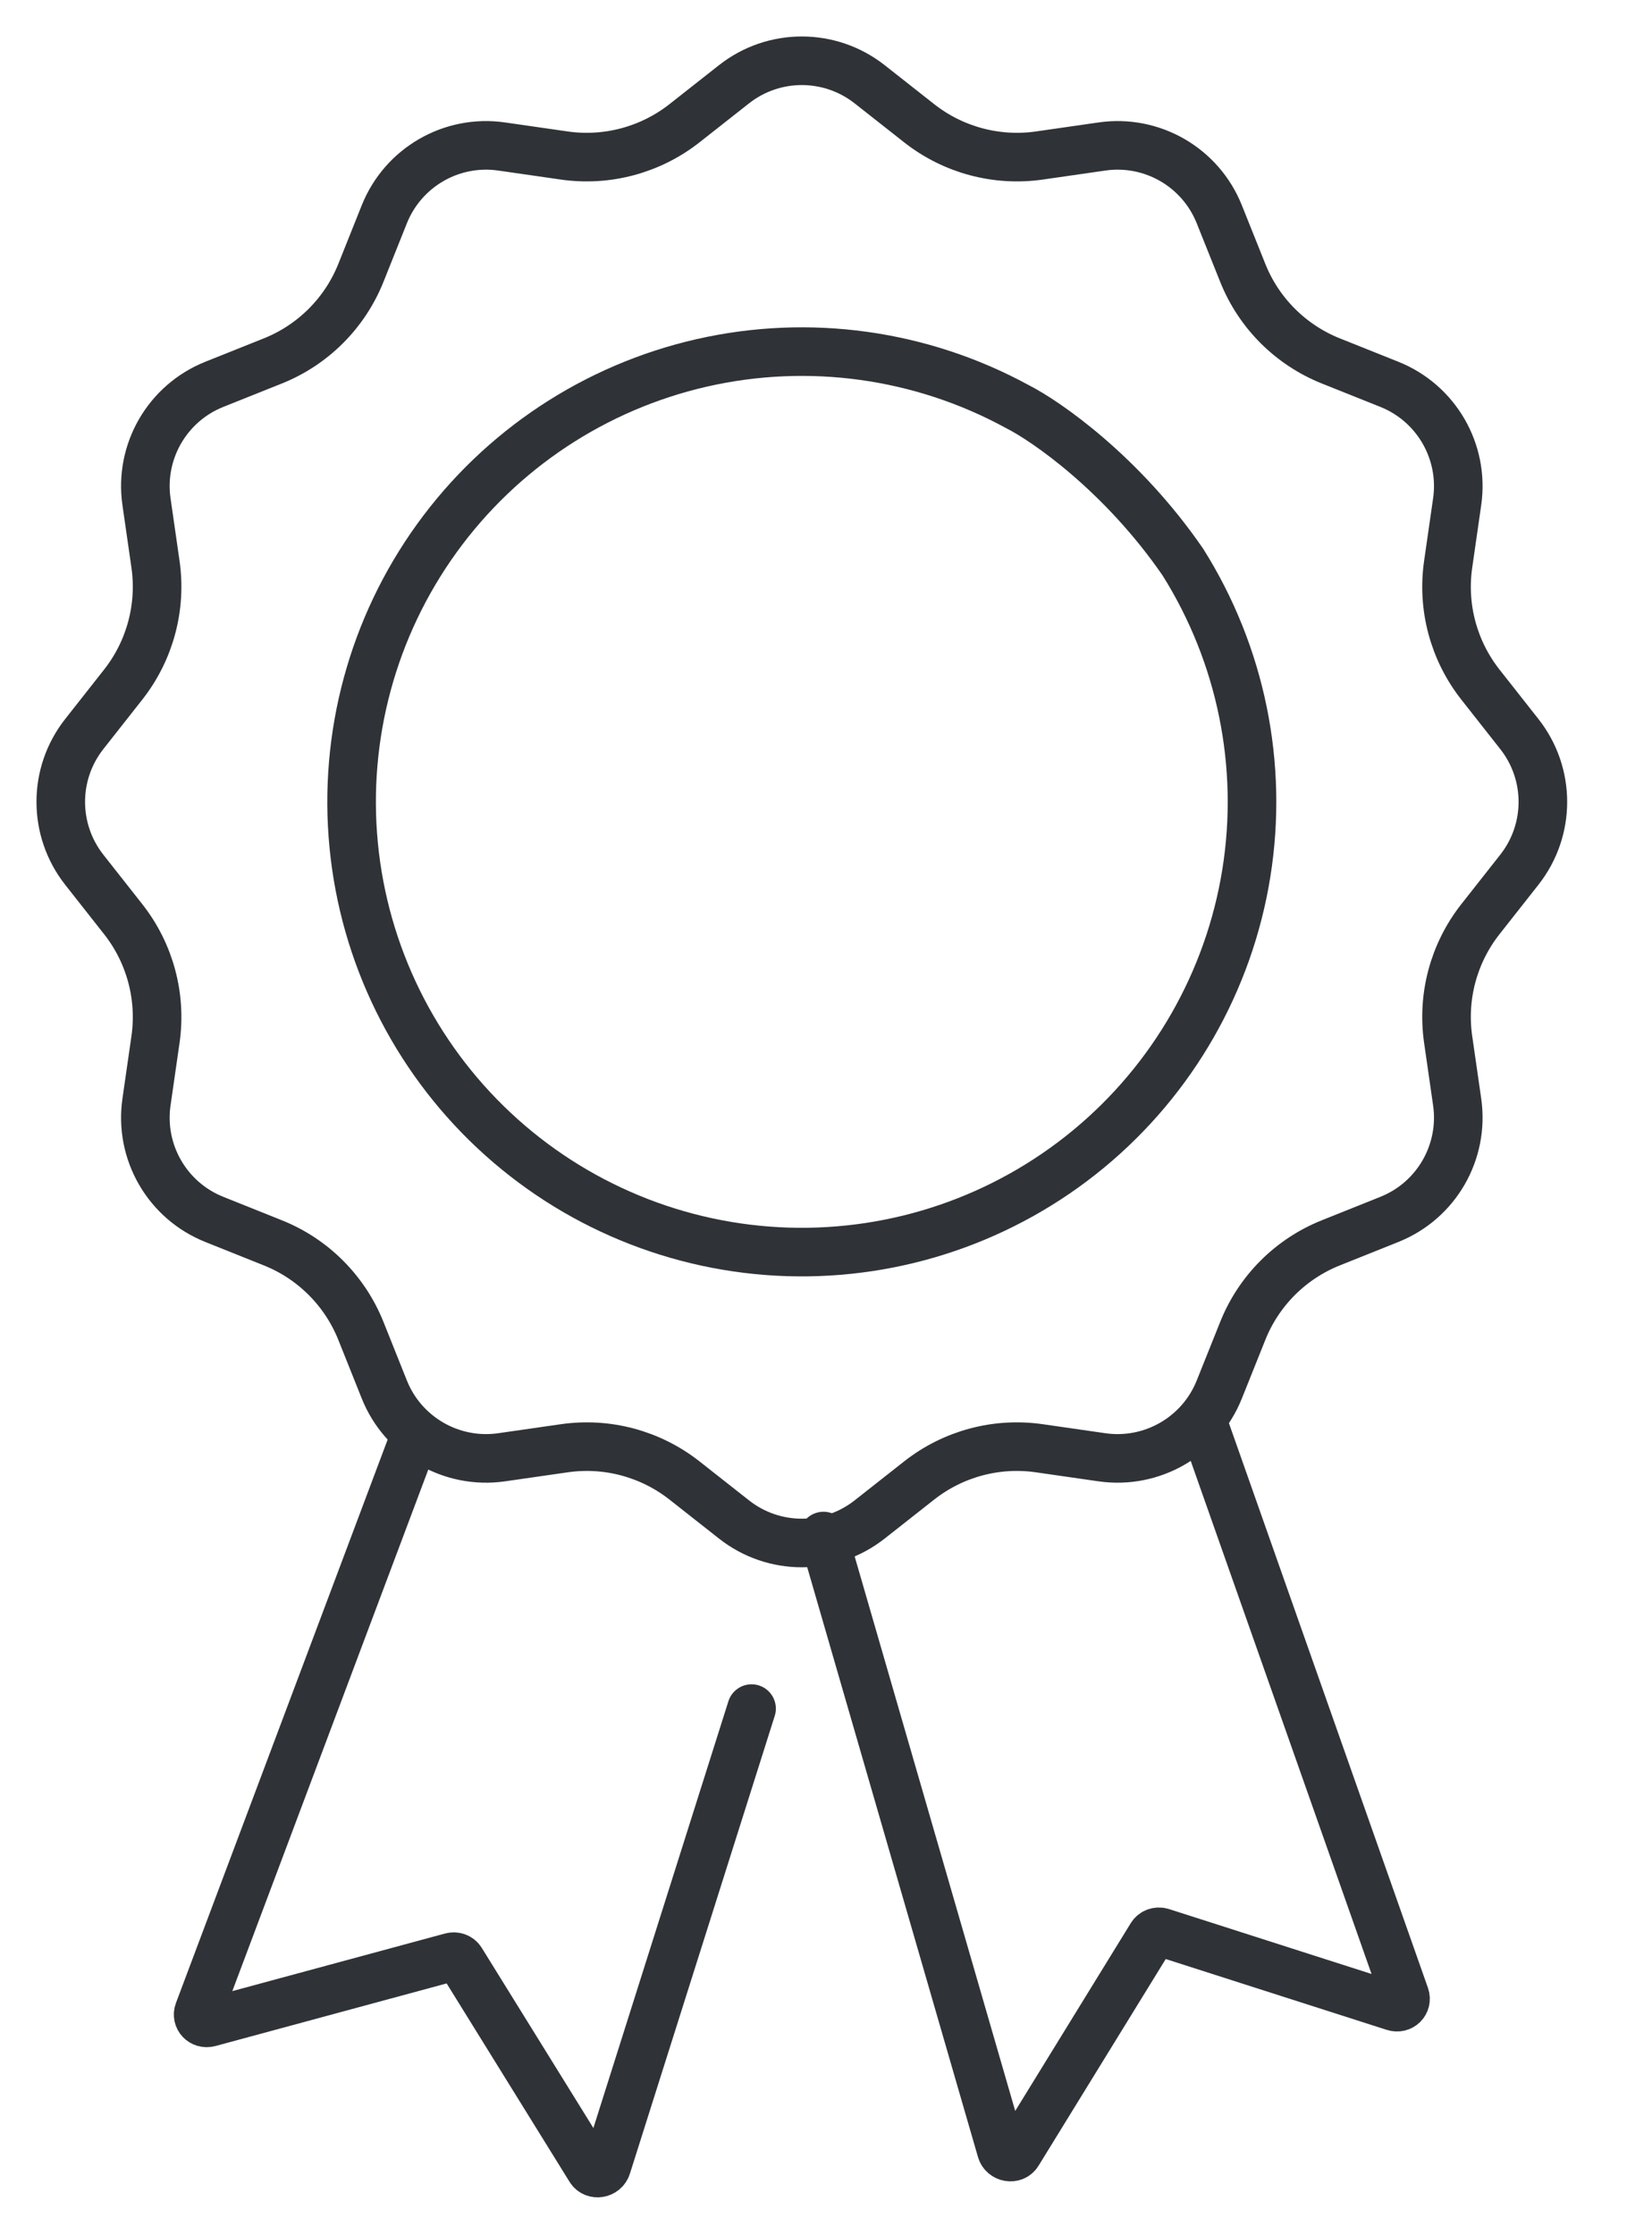
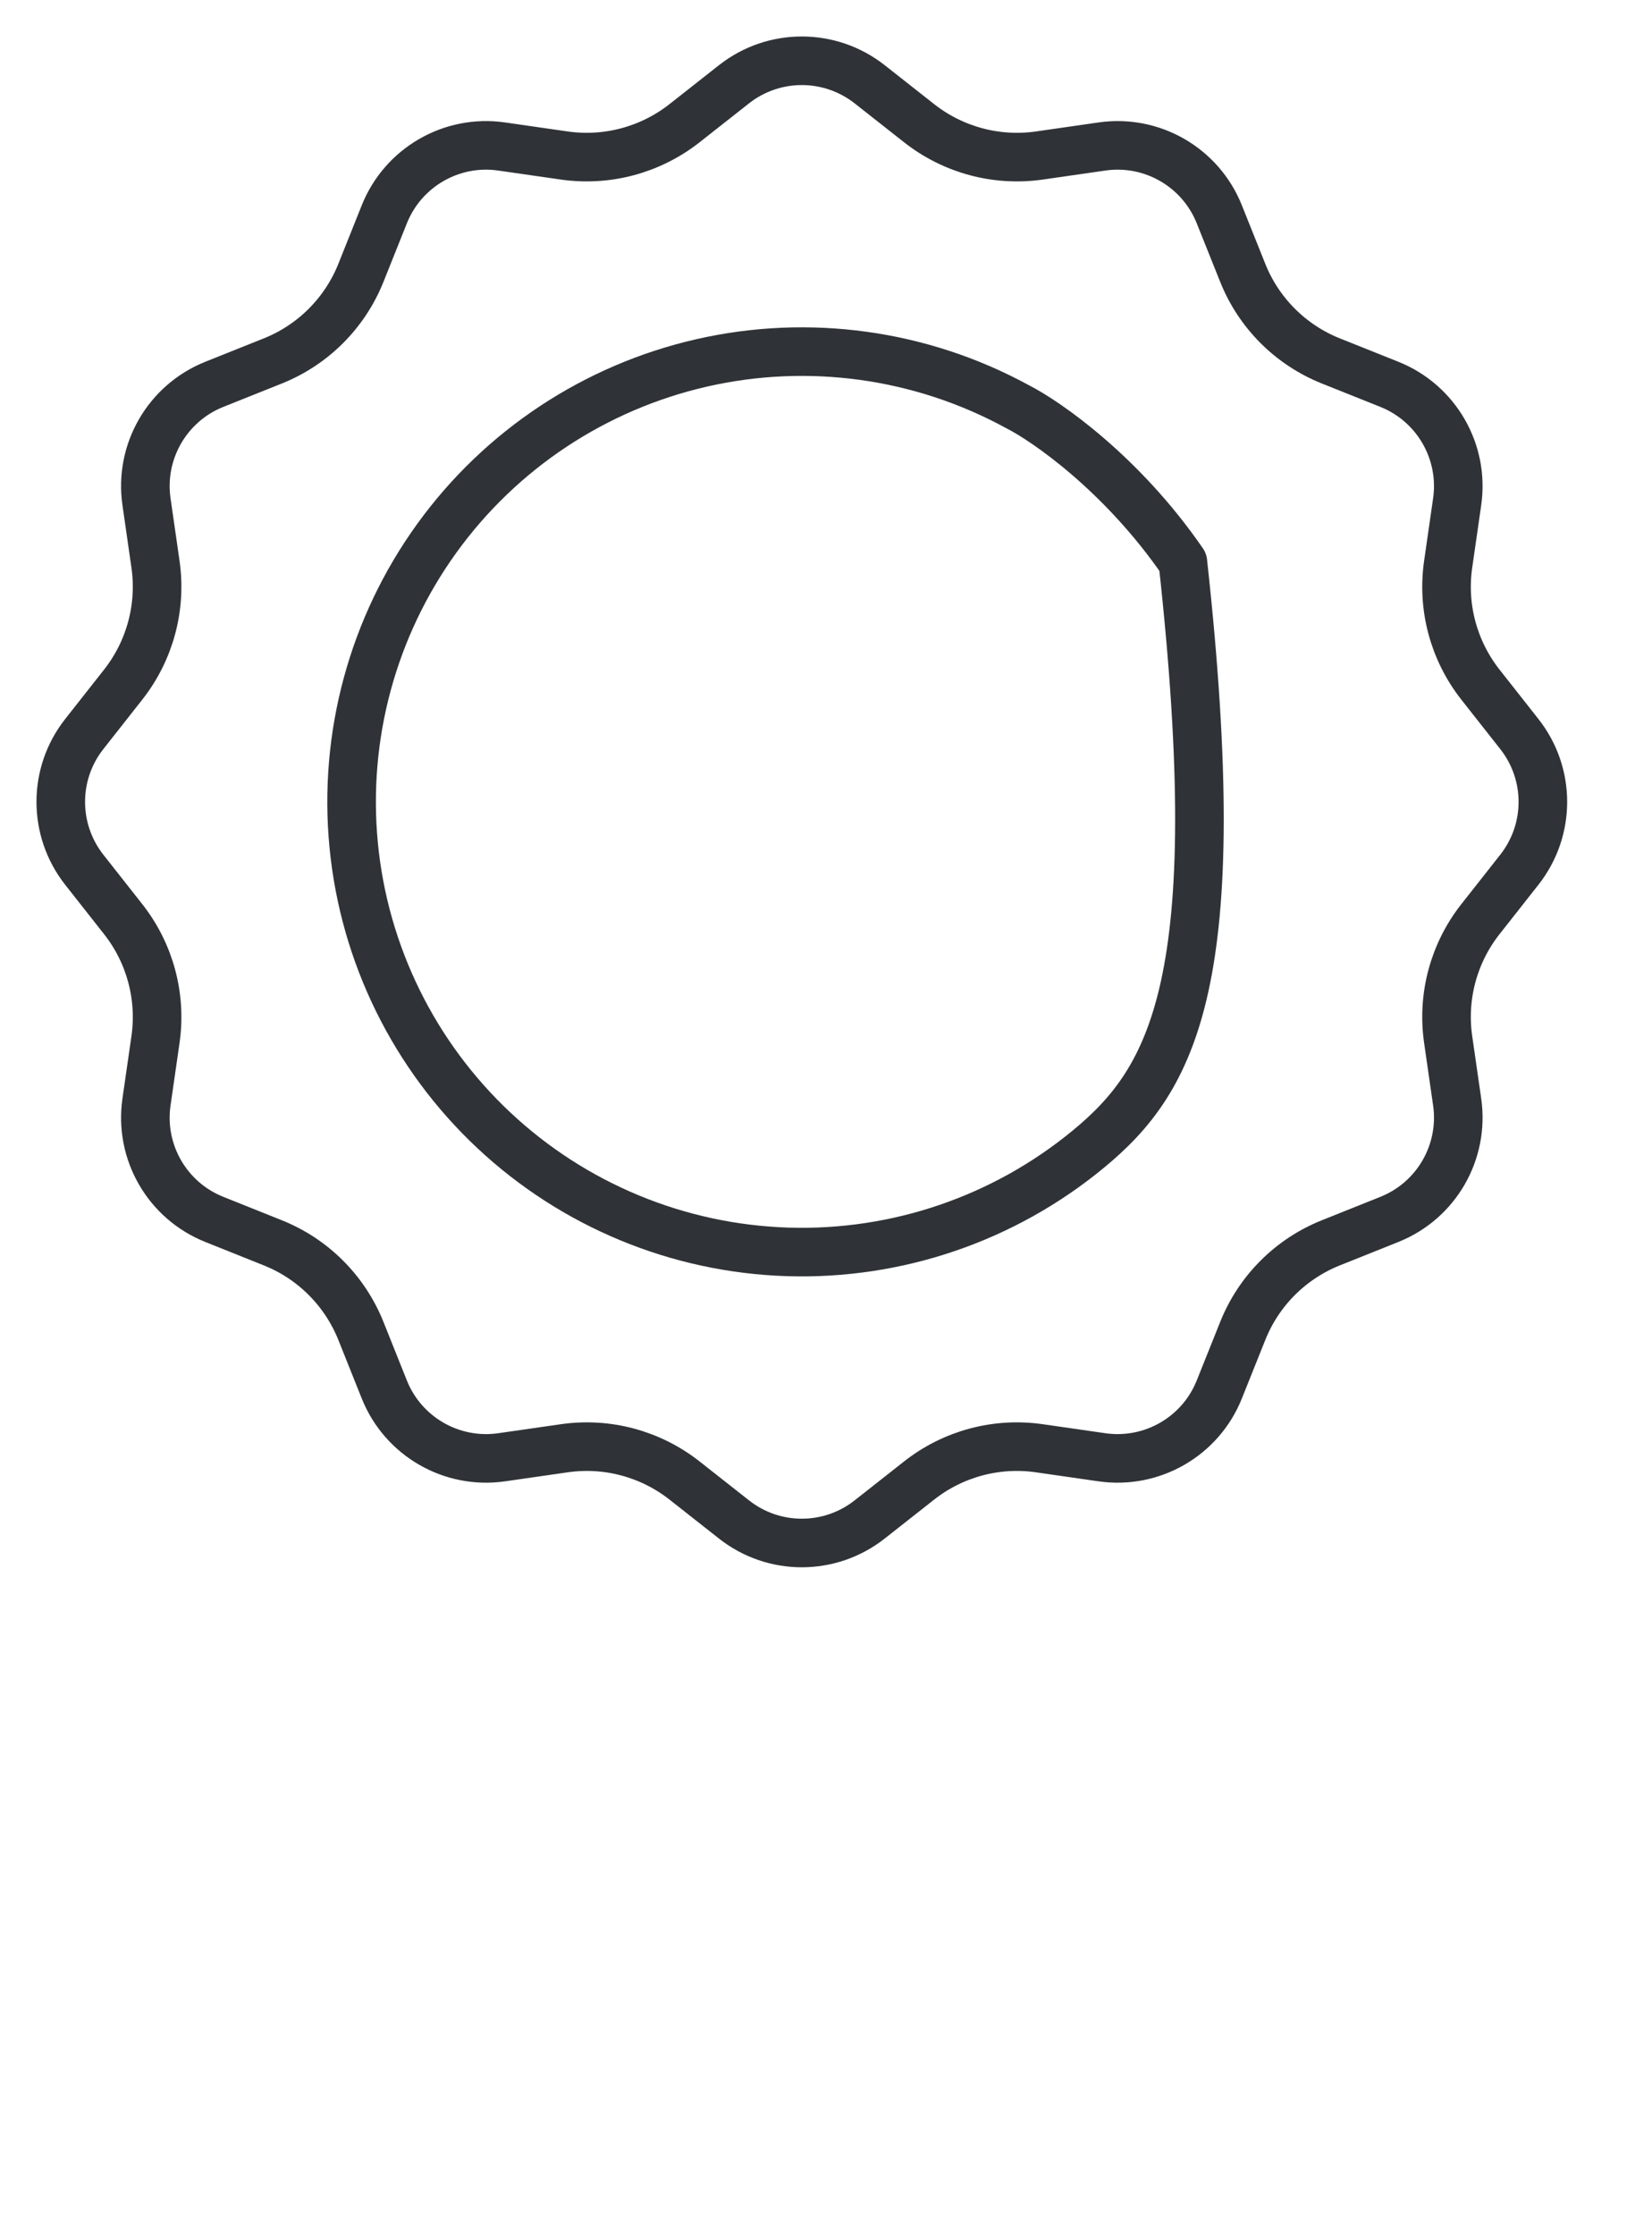
<svg xmlns="http://www.w3.org/2000/svg" width="34" height="46" viewBox="0 0 34 46" fill="none">
  <path d="M17.897 1.733L18.917 2.536C19.617 3.087 20.512 3.327 21.394 3.2L22.679 3.015C23.71 2.866 24.708 3.443 25.094 4.409L25.577 5.615C25.907 6.442 26.563 7.097 27.39 7.428L28.596 7.91C29.562 8.297 30.138 9.295 29.99 10.325L29.805 11.611C29.677 12.492 29.917 13.387 30.468 14.088L31.271 15.108C31.915 15.926 31.915 17.078 31.271 17.897L30.468 18.917C29.917 19.617 29.677 20.512 29.805 21.394L29.99 22.679C30.138 23.71 29.562 24.708 28.596 25.094L27.39 25.577C26.563 25.907 25.907 26.563 25.577 27.39L25.094 28.596C24.708 29.562 23.71 30.138 22.679 29.99L21.394 29.805C20.512 29.677 19.617 29.917 18.917 30.468L17.897 31.271C17.078 31.915 15.926 31.915 15.108 31.271L14.088 30.468C13.387 29.917 12.492 29.677 11.611 29.805L10.325 29.99C9.295 30.138 8.297 29.562 7.91 28.596L7.428 27.39C7.097 26.563 6.442 25.907 5.615 25.577L4.409 25.094C3.443 24.708 2.866 23.71 3.015 22.679L3.2 21.394C3.327 20.512 3.087 19.617 2.536 18.917L1.733 17.897C1.09 17.078 1.09 15.926 1.733 15.108L2.536 14.088C3.087 13.387 3.327 12.492 3.2 11.611L3.015 10.325C2.866 9.295 3.443 8.297 4.409 7.91L5.615 7.428C6.442 7.097 7.097 6.442 7.428 5.615L7.91 4.409C8.297 3.443 9.295 2.866 10.325 3.015L11.611 3.2C12.492 3.327 13.387 3.087 14.088 2.536L15.108 1.733C15.926 1.09 17.078 1.09 17.897 1.733Z" stroke="#2F3337" />
-   <path d="M24.805 29.408L28.917 41.075C28.966 41.216 28.836 41.344 28.691 41.297L23.911 39.765C23.829 39.739 23.742 39.769 23.699 39.838L20.948 44.309C20.866 44.443 20.653 44.407 20.608 44.251L16.948 31.611" stroke="#2F3337" stroke-linecap="round" stroke-linejoin="round" />
-   <path d="M8.532 29.574L4.09 41.395C4.038 41.532 4.161 41.662 4.306 41.623L9.288 40.274C9.368 40.253 9.449 40.283 9.49 40.349L12.148 44.639C12.23 44.77 12.439 44.737 12.487 44.584L15.468 35.162" stroke="#2F3337" stroke-linecap="round" stroke-linejoin="round" />
-   <path d="M20.928 8.362L20.941 8.369C21.525 8.664 23.091 9.744 24.345 11.568C25.543 13.473 26.007 15.748 25.651 17.969C25.294 20.194 24.138 22.213 22.401 23.647C20.663 25.082 18.462 25.834 16.21 25.763C13.958 25.692 11.809 24.803 10.165 23.262C8.521 21.721 7.495 19.634 7.279 17.391C7.063 15.148 7.671 12.903 8.991 11.076C10.31 9.25 12.25 7.967 14.447 7.467C16.644 6.967 18.948 7.285 20.928 8.362Z" stroke="#2F3337" stroke-linecap="round" stroke-linejoin="round" />
+   <path d="M20.928 8.362L20.941 8.369C21.525 8.664 23.091 9.744 24.345 11.568C25.294 20.194 24.138 22.213 22.401 23.647C20.663 25.082 18.462 25.834 16.21 25.763C13.958 25.692 11.809 24.803 10.165 23.262C8.521 21.721 7.495 19.634 7.279 17.391C7.063 15.148 7.671 12.903 8.991 11.076C10.31 9.25 12.25 7.967 14.447 7.467C16.644 6.967 18.948 7.285 20.928 8.362Z" stroke="#2F3337" stroke-linecap="round" stroke-linejoin="round" />
</svg>